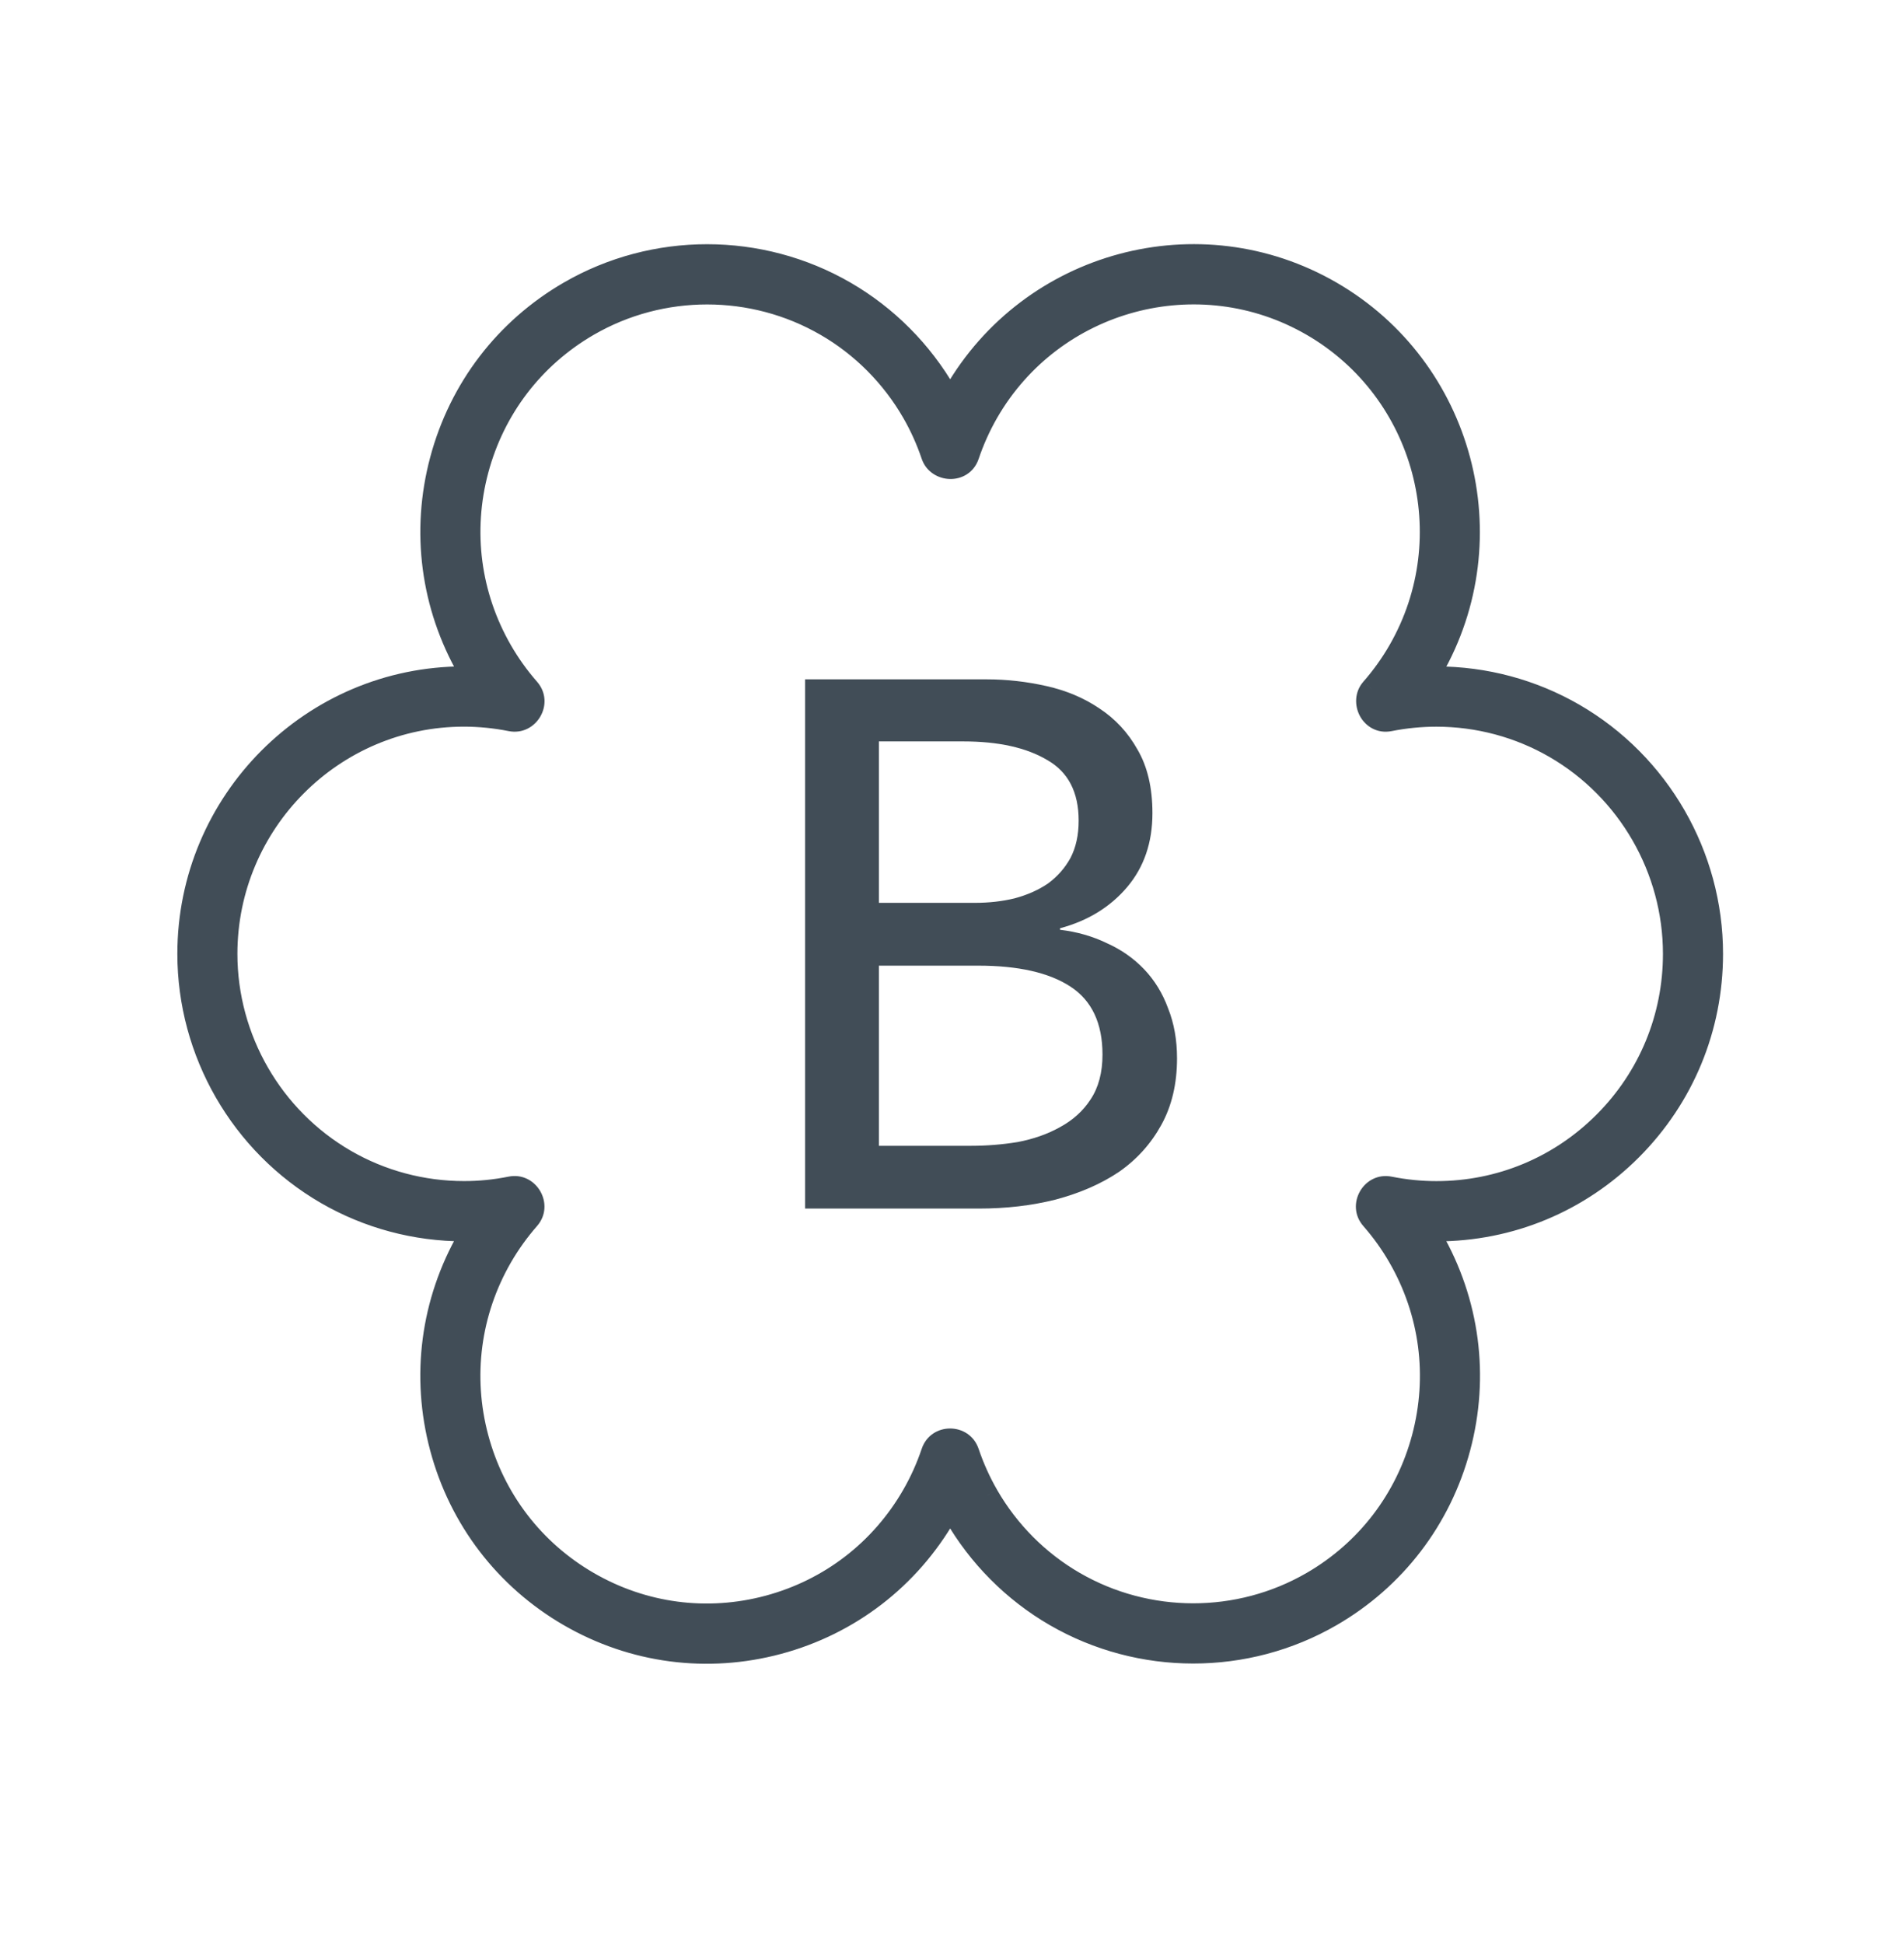
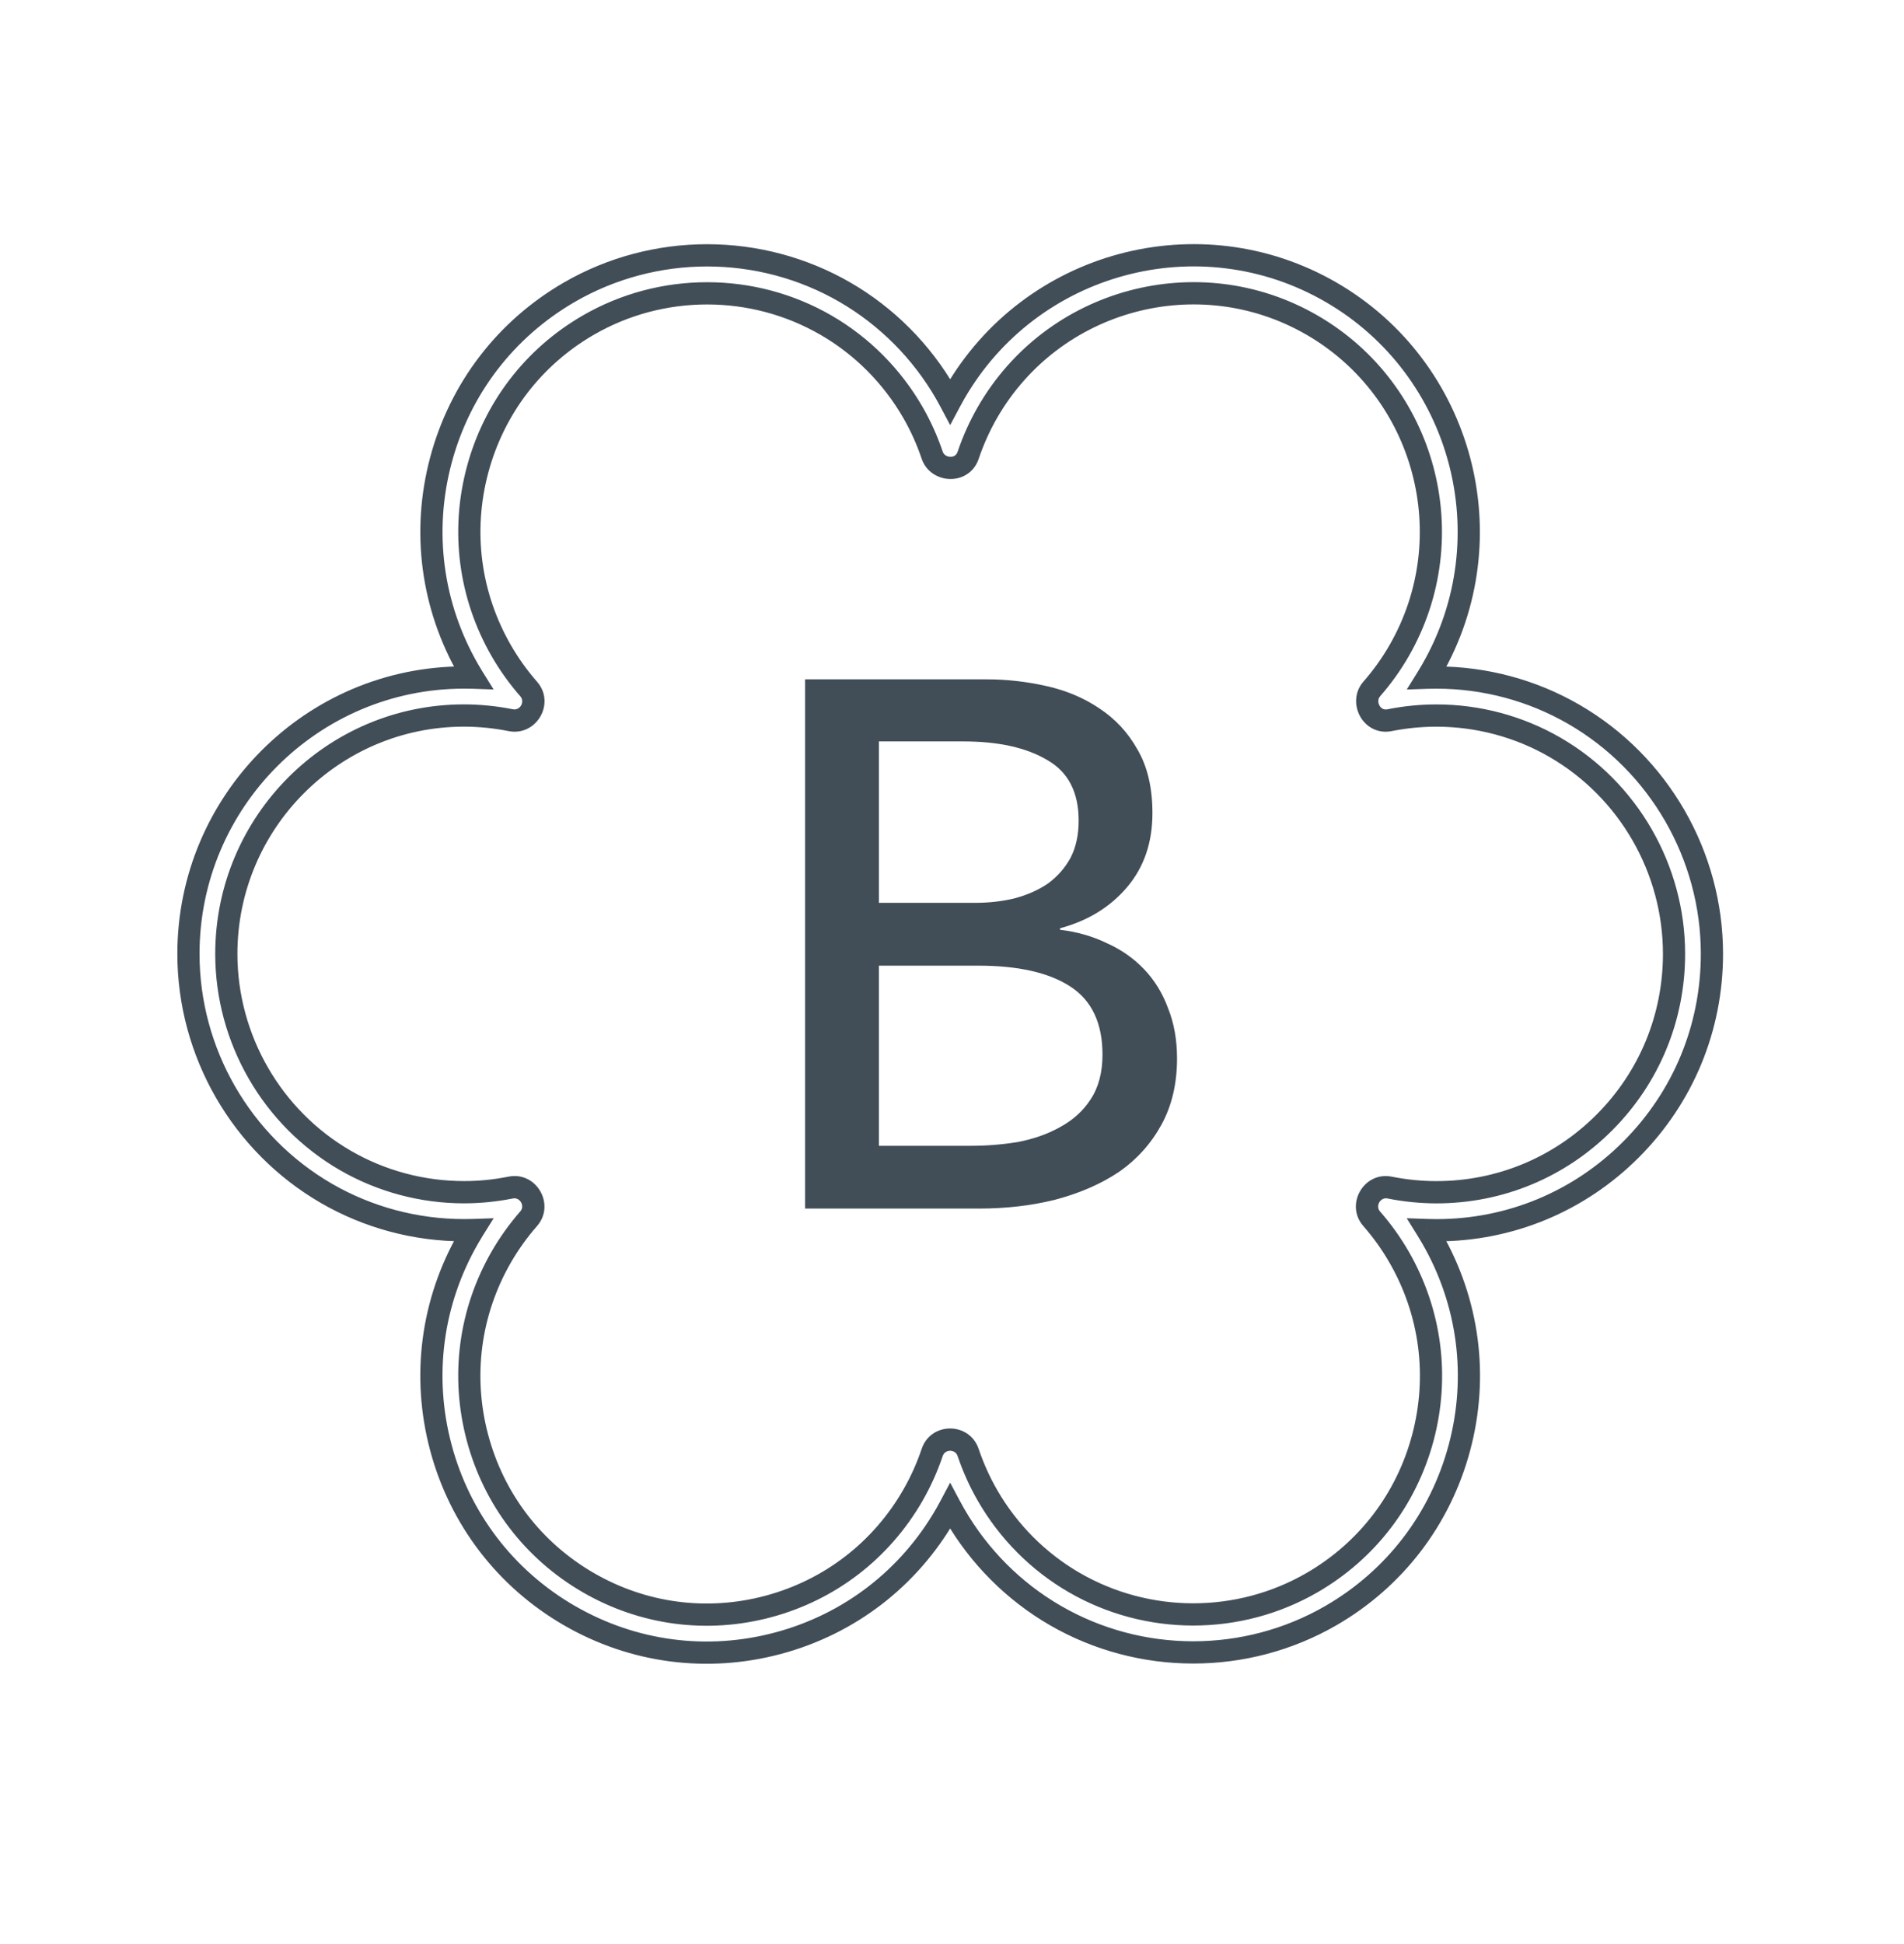
<svg xmlns="http://www.w3.org/2000/svg" width="48" height="49" viewBox="0 0 48 49" fill="none">
  <g clip-path="url(#clip0_502_93362)">
    <mask id="path-1-outside-1_502_93362" maskUnits="userSpaceOnUse" x="-1.981" y="-2.808" width="51.98" height="53.203" fill="black">
      <rect fill="white" x="-1.981" y="-2.808" width="51.98" height="53.203" />
-       <path d="M36.098 31.204C36.059 31.137 36.02 31.07 35.978 31.004C36.056 31.007 36.134 31.009 36.211 31.009C38.067 31.009 39.811 30.284 41.123 28.969C42.435 27.653 43.158 25.904 43.158 24.043C43.158 21.562 41.825 19.249 39.679 18.006C38.629 17.398 37.43 17.077 36.211 17.077C36.134 17.077 36.056 17.079 35.979 17.081C36.02 17.015 36.06 16.949 36.099 16.882C38.014 13.555 36.873 9.286 33.556 7.366C30.239 5.446 25.982 6.589 24.067 9.916C24.028 9.983 23.991 10.05 23.954 10.119C23.918 10.05 23.881 9.983 23.842 9.916C23.232 8.857 22.355 7.976 21.305 7.368C19.16 6.126 16.496 6.125 14.352 7.366C12.745 8.296 11.596 9.798 11.116 11.595C10.636 13.393 10.882 15.27 11.81 16.881C11.849 16.948 11.888 17.014 11.929 17.08C11.852 17.078 11.774 17.076 11.697 17.076C7.867 17.076 4.751 20.201 4.75 24.043C4.75 26.524 6.083 28.837 8.229 30.078C9.279 30.686 10.478 31.008 11.697 31.008C11.774 31.008 11.851 31.006 11.929 31.004C11.888 31.07 11.848 31.136 11.81 31.203C10.882 32.815 10.635 34.692 11.115 36.489C11.595 38.286 12.745 39.788 14.352 40.719C15.959 41.649 17.831 41.896 19.623 41.415C21.416 40.933 22.914 39.78 23.841 38.169C23.88 38.102 23.917 38.034 23.953 37.966C23.99 38.034 24.028 38.102 24.066 38.169C24.676 39.228 25.553 40.109 26.603 40.717C28.748 41.959 31.412 41.96 33.556 40.719C35.163 39.789 36.312 38.287 36.792 36.489C37.273 34.692 37.026 32.815 36.098 31.204ZM33.078 39.889C31.229 40.96 28.931 40.959 27.081 39.888C26.176 39.364 25.42 38.604 24.894 37.69C24.699 37.352 24.535 36.988 24.406 36.608C24.261 36.179 23.647 36.177 23.501 36.608C23.373 36.986 23.21 37.35 23.014 37.69C22.214 39.08 20.922 40.074 19.376 40.489C17.83 40.905 16.216 40.692 14.83 39.889C13.444 39.087 12.452 37.791 12.038 36.241C11.624 34.691 11.837 33.072 12.637 31.683C12.833 31.343 13.065 31.018 13.328 30.718C13.625 30.378 13.315 29.844 12.876 29.932C12.485 30.01 12.088 30.05 11.697 30.05C10.646 30.05 9.611 29.773 8.706 29.249C6.856 28.178 5.706 26.183 5.706 24.043C5.706 20.73 8.394 18.034 11.697 18.034C12.089 18.035 12.485 18.074 12.875 18.152C13.315 18.24 13.627 17.709 13.328 17.367C13.066 17.067 12.833 16.742 12.637 16.402C11.837 15.013 11.624 13.394 12.039 11.844C12.453 10.293 13.444 8.998 14.83 8.196C16.679 7.125 18.977 7.126 20.827 8.197C21.732 8.722 22.489 9.481 23.015 10.395C23.21 10.735 23.374 11.099 23.502 11.476C23.637 11.875 24.256 11.923 24.407 11.476C24.534 11.099 24.698 10.735 24.894 10.395C26.546 7.526 30.217 6.539 33.078 8.196C35.939 9.852 36.923 13.534 35.271 16.403C35.075 16.744 34.842 17.068 34.581 17.366C34.301 17.685 34.573 18.244 35.032 18.153C35.424 18.075 35.82 18.035 36.211 18.035C37.262 18.035 38.297 18.312 39.202 18.836C41.053 19.908 42.203 21.903 42.202 24.043C42.202 25.648 41.579 27.157 40.448 28.291C39.316 29.426 37.812 30.051 36.212 30.05C35.818 30.05 35.421 30.01 35.033 29.933C34.592 29.844 34.282 30.379 34.58 30.718C34.842 31.018 35.075 31.342 35.271 31.683C36.071 33.072 36.284 34.691 35.869 36.242C35.455 37.792 34.464 39.087 33.078 39.889Z" />
    </mask>
-     <path d="M36.098 31.204C36.059 31.137 36.02 31.07 35.978 31.004C36.056 31.007 36.134 31.009 36.211 31.009C38.067 31.009 39.811 30.284 41.123 28.969C42.435 27.653 43.158 25.904 43.158 24.043C43.158 21.562 41.825 19.249 39.679 18.006C38.629 17.398 37.43 17.077 36.211 17.077C36.134 17.077 36.056 17.079 35.979 17.081C36.02 17.015 36.06 16.949 36.099 16.882C38.014 13.555 36.873 9.286 33.556 7.366C30.239 5.446 25.982 6.589 24.067 9.916C24.028 9.983 23.991 10.05 23.954 10.119C23.918 10.05 23.881 9.983 23.842 9.916C23.232 8.857 22.355 7.976 21.305 7.368C19.16 6.126 16.496 6.125 14.352 7.366C12.745 8.296 11.596 9.798 11.116 11.595C10.636 13.393 10.882 15.27 11.81 16.881C11.849 16.948 11.888 17.014 11.929 17.08C11.852 17.078 11.774 17.076 11.697 17.076C7.867 17.076 4.751 20.201 4.75 24.043C4.75 26.524 6.083 28.837 8.229 30.078C9.279 30.686 10.478 31.008 11.697 31.008C11.774 31.008 11.851 31.006 11.929 31.004C11.888 31.07 11.848 31.136 11.81 31.203C10.882 32.815 10.635 34.692 11.115 36.489C11.595 38.286 12.745 39.788 14.352 40.719C15.959 41.649 17.831 41.896 19.623 41.415C21.416 40.933 22.914 39.78 23.841 38.169C23.88 38.102 23.917 38.034 23.953 37.966C23.99 38.034 24.028 38.102 24.066 38.169C24.676 39.228 25.553 40.109 26.603 40.717C28.748 41.959 31.412 41.96 33.556 40.719C35.163 39.789 36.312 38.287 36.792 36.489C37.273 34.692 37.026 32.815 36.098 31.204ZM33.078 39.889C31.229 40.96 28.931 40.959 27.081 39.888C26.176 39.364 25.42 38.604 24.894 37.69C24.699 37.352 24.535 36.988 24.406 36.608C24.261 36.179 23.647 36.177 23.501 36.608C23.373 36.986 23.21 37.35 23.014 37.69C22.214 39.08 20.922 40.074 19.376 40.489C17.83 40.905 16.216 40.692 14.83 39.889C13.444 39.087 12.452 37.791 12.038 36.241C11.624 34.691 11.837 33.072 12.637 31.683C12.833 31.343 13.065 31.018 13.328 30.718C13.625 30.378 13.315 29.844 12.876 29.932C12.485 30.01 12.088 30.05 11.697 30.05C10.646 30.05 9.611 29.773 8.706 29.249C6.856 28.178 5.706 26.183 5.706 24.043C5.706 20.73 8.394 18.034 11.697 18.034C12.089 18.035 12.485 18.074 12.875 18.152C13.315 18.24 13.627 17.709 13.328 17.367C13.066 17.067 12.833 16.742 12.637 16.402C11.837 15.013 11.624 13.394 12.039 11.844C12.453 10.293 13.444 8.998 14.83 8.196C16.679 7.125 18.977 7.126 20.827 8.197C21.732 8.722 22.489 9.481 23.015 10.395C23.21 10.735 23.374 11.099 23.502 11.476C23.637 11.875 24.256 11.923 24.407 11.476C24.534 11.099 24.698 10.735 24.894 10.395C26.546 7.526 30.217 6.539 33.078 8.196C35.939 9.852 36.923 13.534 35.271 16.403C35.075 16.744 34.842 17.068 34.581 17.366C34.301 17.685 34.573 18.244 35.032 18.153C35.424 18.075 35.82 18.035 36.211 18.035C37.262 18.035 38.297 18.312 39.202 18.836C41.053 19.908 42.203 21.903 42.202 24.043C42.202 25.648 41.579 27.157 40.448 28.291C39.316 29.426 37.812 30.051 36.212 30.05C35.818 30.05 35.421 30.01 35.033 29.933C34.592 29.844 34.282 30.379 34.58 30.718C34.842 31.018 35.075 31.342 35.271 31.683C36.071 33.072 36.284 34.691 35.869 36.242C35.455 37.792 34.464 39.087 33.078 39.889Z" fill="#414D57" />
    <path d="M36.098 31.204L35.856 31.344L35.856 31.344L36.098 31.204ZM35.978 31.004L35.988 30.724L35.464 30.706L35.741 31.152L35.978 31.004ZM36.211 31.009L36.211 31.289L36.211 31.289L36.211 31.009ZM43.158 24.043L43.438 24.043L43.438 24.043L43.158 24.043ZM36.211 17.077L36.211 17.358L36.212 17.358L36.211 17.077ZM35.979 17.081L35.742 16.933L35.465 17.379L35.989 17.361L35.979 17.081ZM23.954 10.119L23.707 10.25L23.954 10.715L24.201 10.251L23.954 10.119ZM23.842 9.916L23.6 10.056L23.6 10.056L23.842 9.916ZM14.352 7.366L14.212 7.123L14.212 7.123L14.352 7.366ZM11.116 11.595L10.846 11.523L10.846 11.523L11.116 11.595ZM11.81 16.881L11.568 17.021L11.568 17.021L11.81 16.881ZM11.929 17.08L11.92 17.36L12.444 17.378L12.167 16.933L11.929 17.08ZM11.697 17.076L11.697 16.796L11.697 16.796L11.697 17.076ZM4.75 24.043L4.471 24.042L4.471 24.042L4.75 24.043ZM8.229 30.078L8.089 30.321L8.089 30.321L8.229 30.078ZM11.697 31.008L11.696 30.727L11.696 30.727L11.697 31.008ZM11.929 31.004L12.166 31.152L12.445 30.706L11.919 30.724L11.929 31.004ZM11.81 31.203L12.052 31.344L12.052 31.344L11.81 31.203ZM11.115 36.489L11.385 36.417L11.385 36.417L11.115 36.489ZM14.352 40.719L14.212 40.962L14.212 40.962L14.352 40.719ZM19.623 41.415L19.55 41.144L19.55 41.144L19.623 41.415ZM23.841 38.169L23.599 38.029L23.599 38.029L23.841 38.169ZM23.953 37.966L24.2 37.834L23.953 37.37L23.707 37.834L23.953 37.966ZM24.066 38.169L24.309 38.03L24.308 38.029L24.066 38.169ZM33.556 40.719L33.696 40.962L33.696 40.962L33.556 40.719ZM36.792 36.489L36.522 36.417L36.522 36.417L36.792 36.489ZM33.078 39.889L33.218 40.132L33.218 40.132L33.078 39.889ZM24.894 37.69L25.136 37.551L25.136 37.55L24.894 37.69ZM24.406 36.608L24.141 36.698L24.141 36.698L24.406 36.608ZM23.501 36.608L23.766 36.698L23.766 36.698L23.501 36.608ZM23.014 37.69L22.771 37.55L22.771 37.55L23.014 37.69ZM19.376 40.489L19.449 40.76L19.449 40.76L19.376 40.489ZM14.83 39.889L14.69 40.132L14.69 40.132L14.83 39.889ZM12.038 36.241L11.768 36.313L11.768 36.313L12.038 36.241ZM12.637 31.683L12.879 31.823L12.879 31.823L12.637 31.683ZM13.328 30.718L13.538 30.903L13.538 30.903L13.328 30.718ZM12.876 29.932L12.82 29.657L12.82 29.657L12.876 29.932ZM11.697 30.05L11.697 29.769L11.697 29.769L11.697 30.05ZM8.706 29.249L8.846 29.006L8.846 29.006L8.706 29.249ZM5.706 24.043L5.426 24.042L5.426 24.042L5.706 24.043ZM11.697 18.034L11.697 17.754L11.697 17.754L11.697 18.034ZM12.875 18.152L12.93 17.877L12.93 17.877L12.875 18.152ZM13.328 17.367L13.118 17.551L13.118 17.551L13.328 17.367ZM12.637 16.402L12.88 16.262L12.88 16.262L12.637 16.402ZM12.039 11.844L11.768 11.771L11.768 11.771L12.039 11.844ZM14.83 8.196L14.69 7.953L14.69 7.953L14.83 8.196ZM23.015 10.395L23.257 10.255L23.257 10.255L23.015 10.395ZM23.502 11.476L23.767 11.387L23.767 11.387L23.502 11.476ZM24.407 11.476L24.672 11.566L24.672 11.566L24.407 11.476ZM34.581 17.366L34.791 17.552L34.791 17.551L34.581 17.366ZM35.032 18.153L34.978 17.878L34.978 17.878L35.032 18.153ZM36.211 18.035L36.211 18.316L36.211 18.316L36.211 18.035ZM42.202 24.043L41.923 24.042L41.923 24.042L42.202 24.043ZM36.212 30.05L36.212 30.331L36.212 30.331L36.212 30.05ZM35.033 29.933L35.087 29.658L35.087 29.658L35.033 29.933ZM34.58 30.718L34.79 30.534L34.79 30.534L34.58 30.718ZM35.271 31.683L35.028 31.823L35.028 31.823L35.271 31.683ZM35.869 36.242L36.14 36.315L36.14 36.315L35.869 36.242ZM36.34 31.064C36.3 30.994 36.258 30.925 36.216 30.857L35.741 31.152C35.78 31.216 35.819 31.279 35.856 31.344L36.34 31.064ZM35.969 31.285C36.05 31.287 36.131 31.289 36.211 31.289L36.211 30.728C36.137 30.728 36.062 30.727 35.988 30.724L35.969 31.285ZM36.211 31.289C38.141 31.289 39.957 30.535 41.321 29.167L40.925 28.77C39.666 30.034 37.992 30.729 36.211 30.728L36.211 31.289ZM41.321 29.167C42.685 27.799 43.437 25.978 43.438 24.043L42.878 24.042C42.878 25.829 42.185 27.507 40.925 28.77L41.321 29.167ZM43.438 24.043C43.438 21.462 42.051 19.056 39.819 17.764L39.54 18.249C41.599 19.441 42.878 21.662 42.878 24.042L43.438 24.043ZM39.819 17.764C38.726 17.131 37.478 16.797 36.211 16.797L36.212 17.358C37.381 17.357 38.532 17.666 39.54 18.249L39.819 17.764ZM36.211 16.797C36.13 16.797 36.05 16.798 35.969 16.801L35.989 17.361C36.063 17.359 36.137 17.358 36.211 17.358L36.211 16.797ZM36.217 17.23C36.259 17.161 36.3 17.092 36.341 17.022L35.856 16.741C35.819 16.806 35.781 16.869 35.742 16.933L36.217 17.23ZM36.341 17.022C38.333 13.562 37.147 9.121 33.696 7.123L33.416 7.609C36.599 9.451 37.694 13.549 35.856 16.741L36.341 17.022ZM33.696 7.123C30.244 5.125 25.817 6.315 23.824 9.776L24.309 10.056C26.147 6.863 30.233 5.766 33.416 7.609L33.696 7.123ZM23.824 9.776C23.784 9.845 23.745 9.916 23.707 9.987L24.201 10.251C24.236 10.185 24.272 10.12 24.309 10.056L23.824 9.776ZM24.201 9.987C24.163 9.916 24.124 9.845 24.084 9.776L23.6 10.056C23.637 10.12 23.673 10.185 23.707 10.25L24.201 9.987ZM24.084 9.776C23.45 8.675 22.538 7.758 21.445 7.125L21.165 7.61C22.172 8.194 23.015 9.039 23.6 10.056L24.084 9.776ZM21.445 7.125C19.213 5.833 16.442 5.832 14.212 7.123L14.492 7.609C16.549 6.418 19.107 6.419 21.165 7.61L21.445 7.125ZM14.212 7.123C12.541 8.091 11.345 9.654 10.846 11.523L11.386 11.668C11.847 9.943 12.95 8.502 14.492 7.609L14.212 7.123ZM10.846 11.523C10.346 13.392 10.603 15.345 11.568 17.021L12.052 16.741C11.162 15.194 10.925 13.394 11.386 11.668L10.846 11.523ZM11.568 17.021C11.608 17.09 11.649 17.16 11.692 17.228L12.167 16.933C12.127 16.869 12.089 16.805 12.052 16.741L11.568 17.021ZM11.939 16.8C11.858 16.797 11.777 16.796 11.697 16.796L11.697 17.357C11.771 17.357 11.846 17.358 11.92 17.36L11.939 16.8ZM11.697 16.796C7.712 16.796 4.471 20.047 4.471 24.042L5.03 24.043C5.03 20.356 8.022 17.357 11.697 17.357L11.697 16.796ZM4.471 24.042C4.471 26.624 5.857 29.029 8.089 30.321L8.368 29.836C6.31 28.644 5.03 26.424 5.03 24.043L4.471 24.042ZM8.089 30.321C9.182 30.954 10.43 31.288 11.697 31.288L11.696 30.727C10.527 30.727 9.376 30.419 8.368 29.836L8.089 30.321ZM11.697 31.288C11.777 31.288 11.858 31.287 11.939 31.284L11.919 30.724C11.845 30.726 11.771 30.727 11.696 30.727L11.697 31.288ZM11.692 30.855C11.649 30.924 11.607 30.993 11.567 31.063L12.052 31.344C12.089 31.279 12.127 31.215 12.166 31.152L11.692 30.855ZM11.567 31.063C10.602 32.739 10.346 34.692 10.845 36.561L11.385 36.417C10.924 34.691 11.161 32.891 12.052 31.344L11.567 31.063ZM10.845 36.561C11.344 38.43 12.541 39.994 14.212 40.962L14.492 40.477C12.949 39.583 11.846 38.142 11.385 36.417L10.845 36.561ZM14.212 40.962C15.883 41.929 17.832 42.186 19.696 41.685L19.55 41.144C17.83 41.606 16.034 41.369 14.492 40.476L14.212 40.962ZM19.696 41.685C21.56 41.184 23.119 39.985 24.083 38.309L23.599 38.029C22.708 39.576 21.271 40.682 19.55 41.144L19.696 41.685ZM24.083 38.309C24.124 38.239 24.163 38.169 24.2 38.098L23.707 37.834C23.672 37.899 23.636 37.965 23.599 38.029L24.083 38.309ZM23.707 38.097C23.745 38.169 23.784 38.24 23.824 38.31L24.308 38.029C24.271 37.965 24.235 37.9 24.2 37.834L23.707 38.097ZM23.824 38.309C24.458 39.411 25.37 40.327 26.463 40.96L26.743 40.474C25.735 39.891 24.894 39.046 24.309 38.03L23.824 38.309ZM26.463 40.96C28.695 42.252 31.466 42.252 33.696 40.962L33.416 40.476C31.358 41.667 28.801 41.666 26.743 40.474L26.463 40.96ZM33.696 40.962C35.367 39.995 36.563 38.431 37.062 36.562L36.522 36.417C36.061 38.142 34.958 39.583 33.416 40.476L33.696 40.962ZM37.062 36.562C37.562 34.693 37.305 32.739 36.34 31.064L35.856 31.344C36.747 32.89 36.983 34.691 36.522 36.417L37.062 36.562ZM32.938 39.647C31.176 40.667 28.984 40.666 27.221 39.645L26.941 40.13C28.878 41.252 31.283 41.252 33.218 40.132L32.938 39.647ZM27.221 39.645C26.358 39.146 25.638 38.422 25.136 37.551L24.652 37.83C25.202 38.786 25.993 39.581 26.941 40.13L27.221 39.645ZM25.136 37.55C24.951 37.229 24.794 36.881 24.671 36.518L24.141 36.698C24.276 37.095 24.447 37.476 24.652 37.83L25.136 37.55ZM24.671 36.518C24.44 35.837 23.468 35.831 23.236 36.518L23.766 36.698C23.826 36.522 24.081 36.522 24.141 36.698L24.671 36.518ZM23.236 36.518C23.114 36.879 22.958 37.226 22.771 37.55L23.256 37.83C23.461 37.474 23.633 37.093 23.766 36.698L23.236 36.518ZM22.771 37.55C22.009 38.875 20.778 39.822 19.303 40.219L19.449 40.76C21.066 40.325 22.419 39.284 23.256 37.83L22.771 37.55ZM19.303 40.219C17.829 40.615 16.291 40.412 14.97 39.647L14.69 40.132C16.14 40.972 17.831 41.195 19.449 40.76L19.303 40.219ZM14.97 39.647C13.648 38.882 12.703 37.647 12.308 36.169L11.768 36.313C12.201 37.935 13.24 39.292 14.69 40.132L14.97 39.647ZM12.308 36.169C11.913 34.691 12.116 33.148 12.879 31.823L12.395 31.542C11.557 32.996 11.335 34.691 11.768 36.313L12.308 36.169ZM12.879 31.823C13.066 31.499 13.287 31.19 13.538 30.903L13.117 30.533C12.843 30.847 12.6 31.186 12.395 31.542L12.879 31.823ZM13.538 30.903C14.012 30.362 13.523 29.517 12.82 29.657L12.931 30.207C13.108 30.172 13.239 30.395 13.117 30.533L13.538 30.903ZM12.82 29.657C12.447 29.732 12.069 29.77 11.697 29.769L11.697 30.33C12.107 30.33 12.522 30.289 12.931 30.207L12.82 29.657ZM11.697 29.769C10.694 29.769 9.708 29.505 8.846 29.006L8.567 29.492C9.515 30.04 10.597 30.33 11.697 30.33L11.697 29.769ZM8.846 29.006C7.082 27.985 5.986 26.083 5.985 24.043L5.426 24.042C5.426 26.283 6.629 28.37 8.567 29.492L8.846 29.006ZM5.985 24.043C5.986 20.884 8.549 18.315 11.697 18.315L11.697 17.754C8.239 17.754 5.426 20.575 5.426 24.042L5.985 24.043ZM11.697 18.315C12.07 18.315 12.448 18.353 12.821 18.427L12.93 17.877C12.522 17.796 12.107 17.754 11.697 17.754L11.697 18.315ZM12.821 18.427C13.519 18.567 14.017 17.729 13.538 17.182L13.118 17.551C13.238 17.689 13.112 17.914 12.93 17.877L12.821 18.427ZM13.538 17.182C13.288 16.896 13.066 16.586 12.88 16.262L12.395 16.542C12.6 16.898 12.844 17.238 13.118 17.551L13.538 17.182ZM12.88 16.262C12.117 14.937 11.914 13.395 12.309 11.916L11.768 11.771C11.335 13.393 11.558 15.088 12.395 16.542L12.88 16.262ZM12.309 11.916C12.704 10.438 13.648 9.204 14.97 8.438L14.69 7.953C13.24 8.792 12.202 10.149 11.768 11.771L12.309 11.916ZM14.97 8.438C16.732 7.418 18.924 7.419 20.687 8.44L20.967 7.955C19.03 6.833 16.625 6.833 14.69 7.953L14.97 8.438ZM20.687 8.44C21.55 8.939 22.271 9.664 22.772 10.534L23.257 10.255C22.706 9.299 21.915 8.504 20.967 7.955L20.687 8.44ZM22.772 10.534C22.959 10.858 23.115 11.206 23.237 11.566L23.767 11.387C23.633 10.992 23.462 10.611 23.257 10.255L22.772 10.534ZM23.237 11.566C23.349 11.895 23.654 12.065 23.94 12.073C24.236 12.083 24.552 11.922 24.672 11.566L24.142 11.386C24.112 11.476 24.043 11.516 23.957 11.513C23.862 11.51 23.791 11.457 23.767 11.387L23.237 11.566ZM24.672 11.566C24.794 11.206 24.95 10.859 25.136 10.535L24.652 10.255C24.447 10.611 24.275 10.992 24.142 11.386L24.672 11.566ZM25.136 10.535C26.711 7.8 30.212 6.86 32.939 8.438L33.218 7.953C30.223 6.219 26.381 7.252 24.652 10.255L25.136 10.535ZM32.939 8.438C35.666 10.017 36.604 13.527 35.029 16.262L35.513 16.543C37.242 13.54 36.213 9.687 33.218 7.953L32.939 8.438ZM35.029 16.262C34.842 16.587 34.62 16.897 34.371 17.181L34.791 17.551C35.065 17.239 35.308 16.9 35.513 16.543L35.029 16.262ZM34.371 17.181C34.141 17.443 34.147 17.793 34.283 18.046C34.423 18.307 34.72 18.501 35.087 18.427L34.978 17.878C34.885 17.896 34.816 17.856 34.776 17.781C34.731 17.698 34.741 17.609 34.791 17.552L34.371 17.181ZM35.087 18.427C35.461 18.353 35.839 18.316 36.211 18.316L36.211 17.755C35.801 17.755 35.387 17.796 34.978 17.878L35.087 18.427ZM36.211 18.316C37.214 18.316 38.2 18.58 39.062 19.079L39.342 18.594C38.394 18.045 37.311 17.755 36.211 17.755L36.211 18.316ZM39.062 19.079C40.826 20.1 41.923 22.003 41.923 24.042L42.482 24.043C42.482 21.803 41.279 19.715 39.342 18.594L39.062 19.079ZM41.923 24.042C41.923 25.573 41.329 27.011 40.25 28.093L40.645 28.489C41.829 27.302 42.482 25.722 42.482 24.043L41.923 24.042ZM40.25 28.093C39.17 29.175 37.737 29.77 36.211 29.77L36.212 30.331C37.886 30.331 39.462 29.677 40.645 28.489L40.25 28.093ZM36.212 29.77C35.836 29.77 35.458 29.732 35.087 29.658L34.978 30.207C35.384 30.289 35.799 30.33 36.212 30.331L36.212 29.77ZM35.087 29.658C34.385 29.517 33.895 30.361 34.37 30.903L34.79 30.534C34.67 30.397 34.798 30.171 34.978 30.207L35.087 29.658ZM34.37 30.903C34.62 31.189 34.842 31.498 35.028 31.823L35.513 31.543C35.307 31.186 35.064 30.847 34.79 30.534L34.37 30.903ZM35.028 31.823C35.792 33.148 35.994 34.69 35.599 36.169L36.14 36.315C36.573 34.693 36.35 32.997 35.513 31.543L35.028 31.823ZM35.599 36.169C35.204 37.647 34.26 38.882 32.938 39.647L33.218 40.132C34.668 39.293 35.706 37.936 36.14 36.315L35.599 36.169Z" fill="#414D57" mask="url(#path-1-outside-1_502_93362)" />
    <path d="M20.297 17.123H24.881C25.383 17.123 25.884 17.18 26.385 17.293C26.886 17.406 27.33 17.594 27.719 17.858C28.119 18.122 28.439 18.467 28.677 18.894C28.927 19.321 29.053 19.855 29.053 20.496C29.053 21.237 28.84 21.858 28.414 22.361C27.988 22.863 27.424 23.209 26.723 23.397V23.435C27.149 23.485 27.543 23.598 27.907 23.774C28.27 23.937 28.583 24.157 28.846 24.433C29.109 24.71 29.309 25.036 29.447 25.413C29.598 25.79 29.673 26.211 29.673 26.675C29.673 27.316 29.541 27.875 29.278 28.352C29.015 28.83 28.658 29.225 28.207 29.539C27.756 29.841 27.224 30.073 26.61 30.236C26.009 30.387 25.364 30.462 24.675 30.462H20.297V17.123ZM22.157 22.756H24.581C24.932 22.756 25.264 22.719 25.577 22.643C25.902 22.556 26.184 22.43 26.422 22.267C26.66 22.091 26.848 21.877 26.986 21.626C27.124 21.362 27.193 21.048 27.193 20.684C27.193 19.968 26.93 19.459 26.403 19.158C25.877 18.844 25.17 18.687 24.28 18.687H22.157V22.756ZM22.157 28.88H24.487C24.875 28.88 25.264 28.849 25.652 28.786C26.053 28.71 26.41 28.585 26.723 28.409C27.049 28.233 27.305 28.001 27.493 27.712C27.694 27.41 27.794 27.033 27.794 26.581C27.794 25.79 27.524 25.218 26.986 24.867C26.447 24.515 25.671 24.339 24.656 24.339H22.157V28.88Z" fill="#414D57" />
  </g>
  <defs>
    <clipPath id="clip0_502_93362">
      <rect width="48" height="48.132" fill="white" transform="translate(0 0.176)" />
    </clipPath>
  </defs>
</svg>